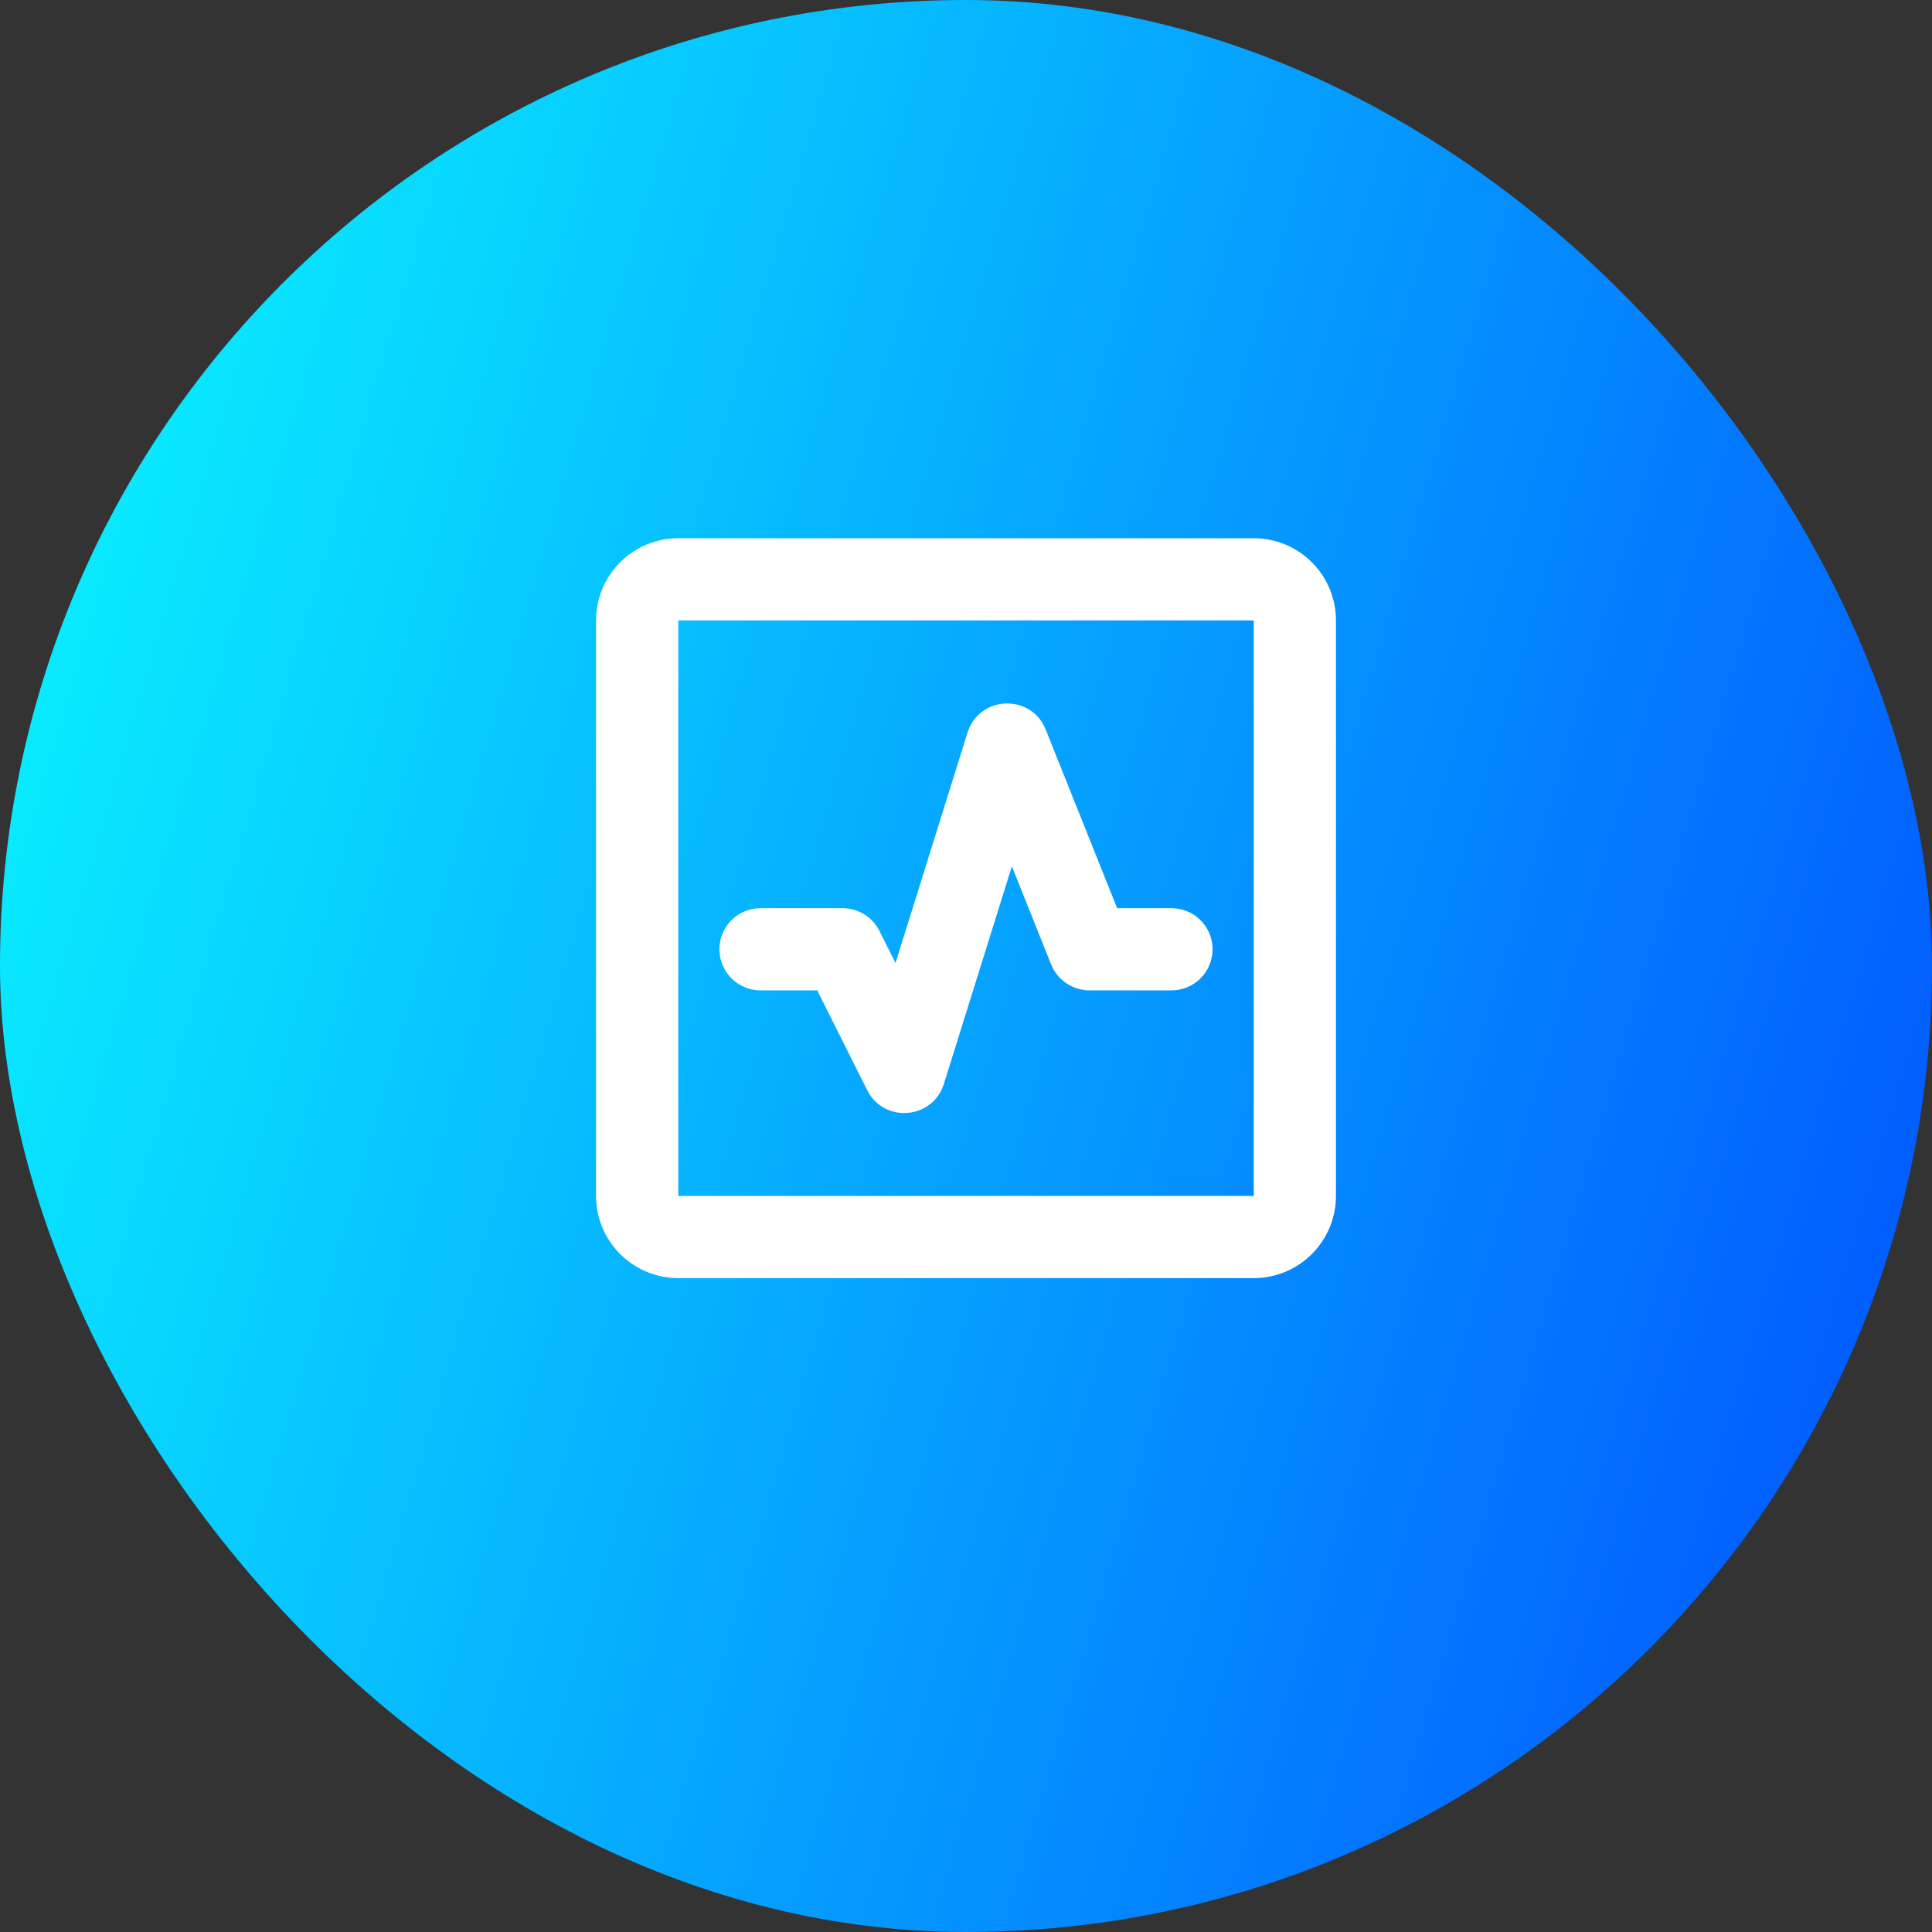
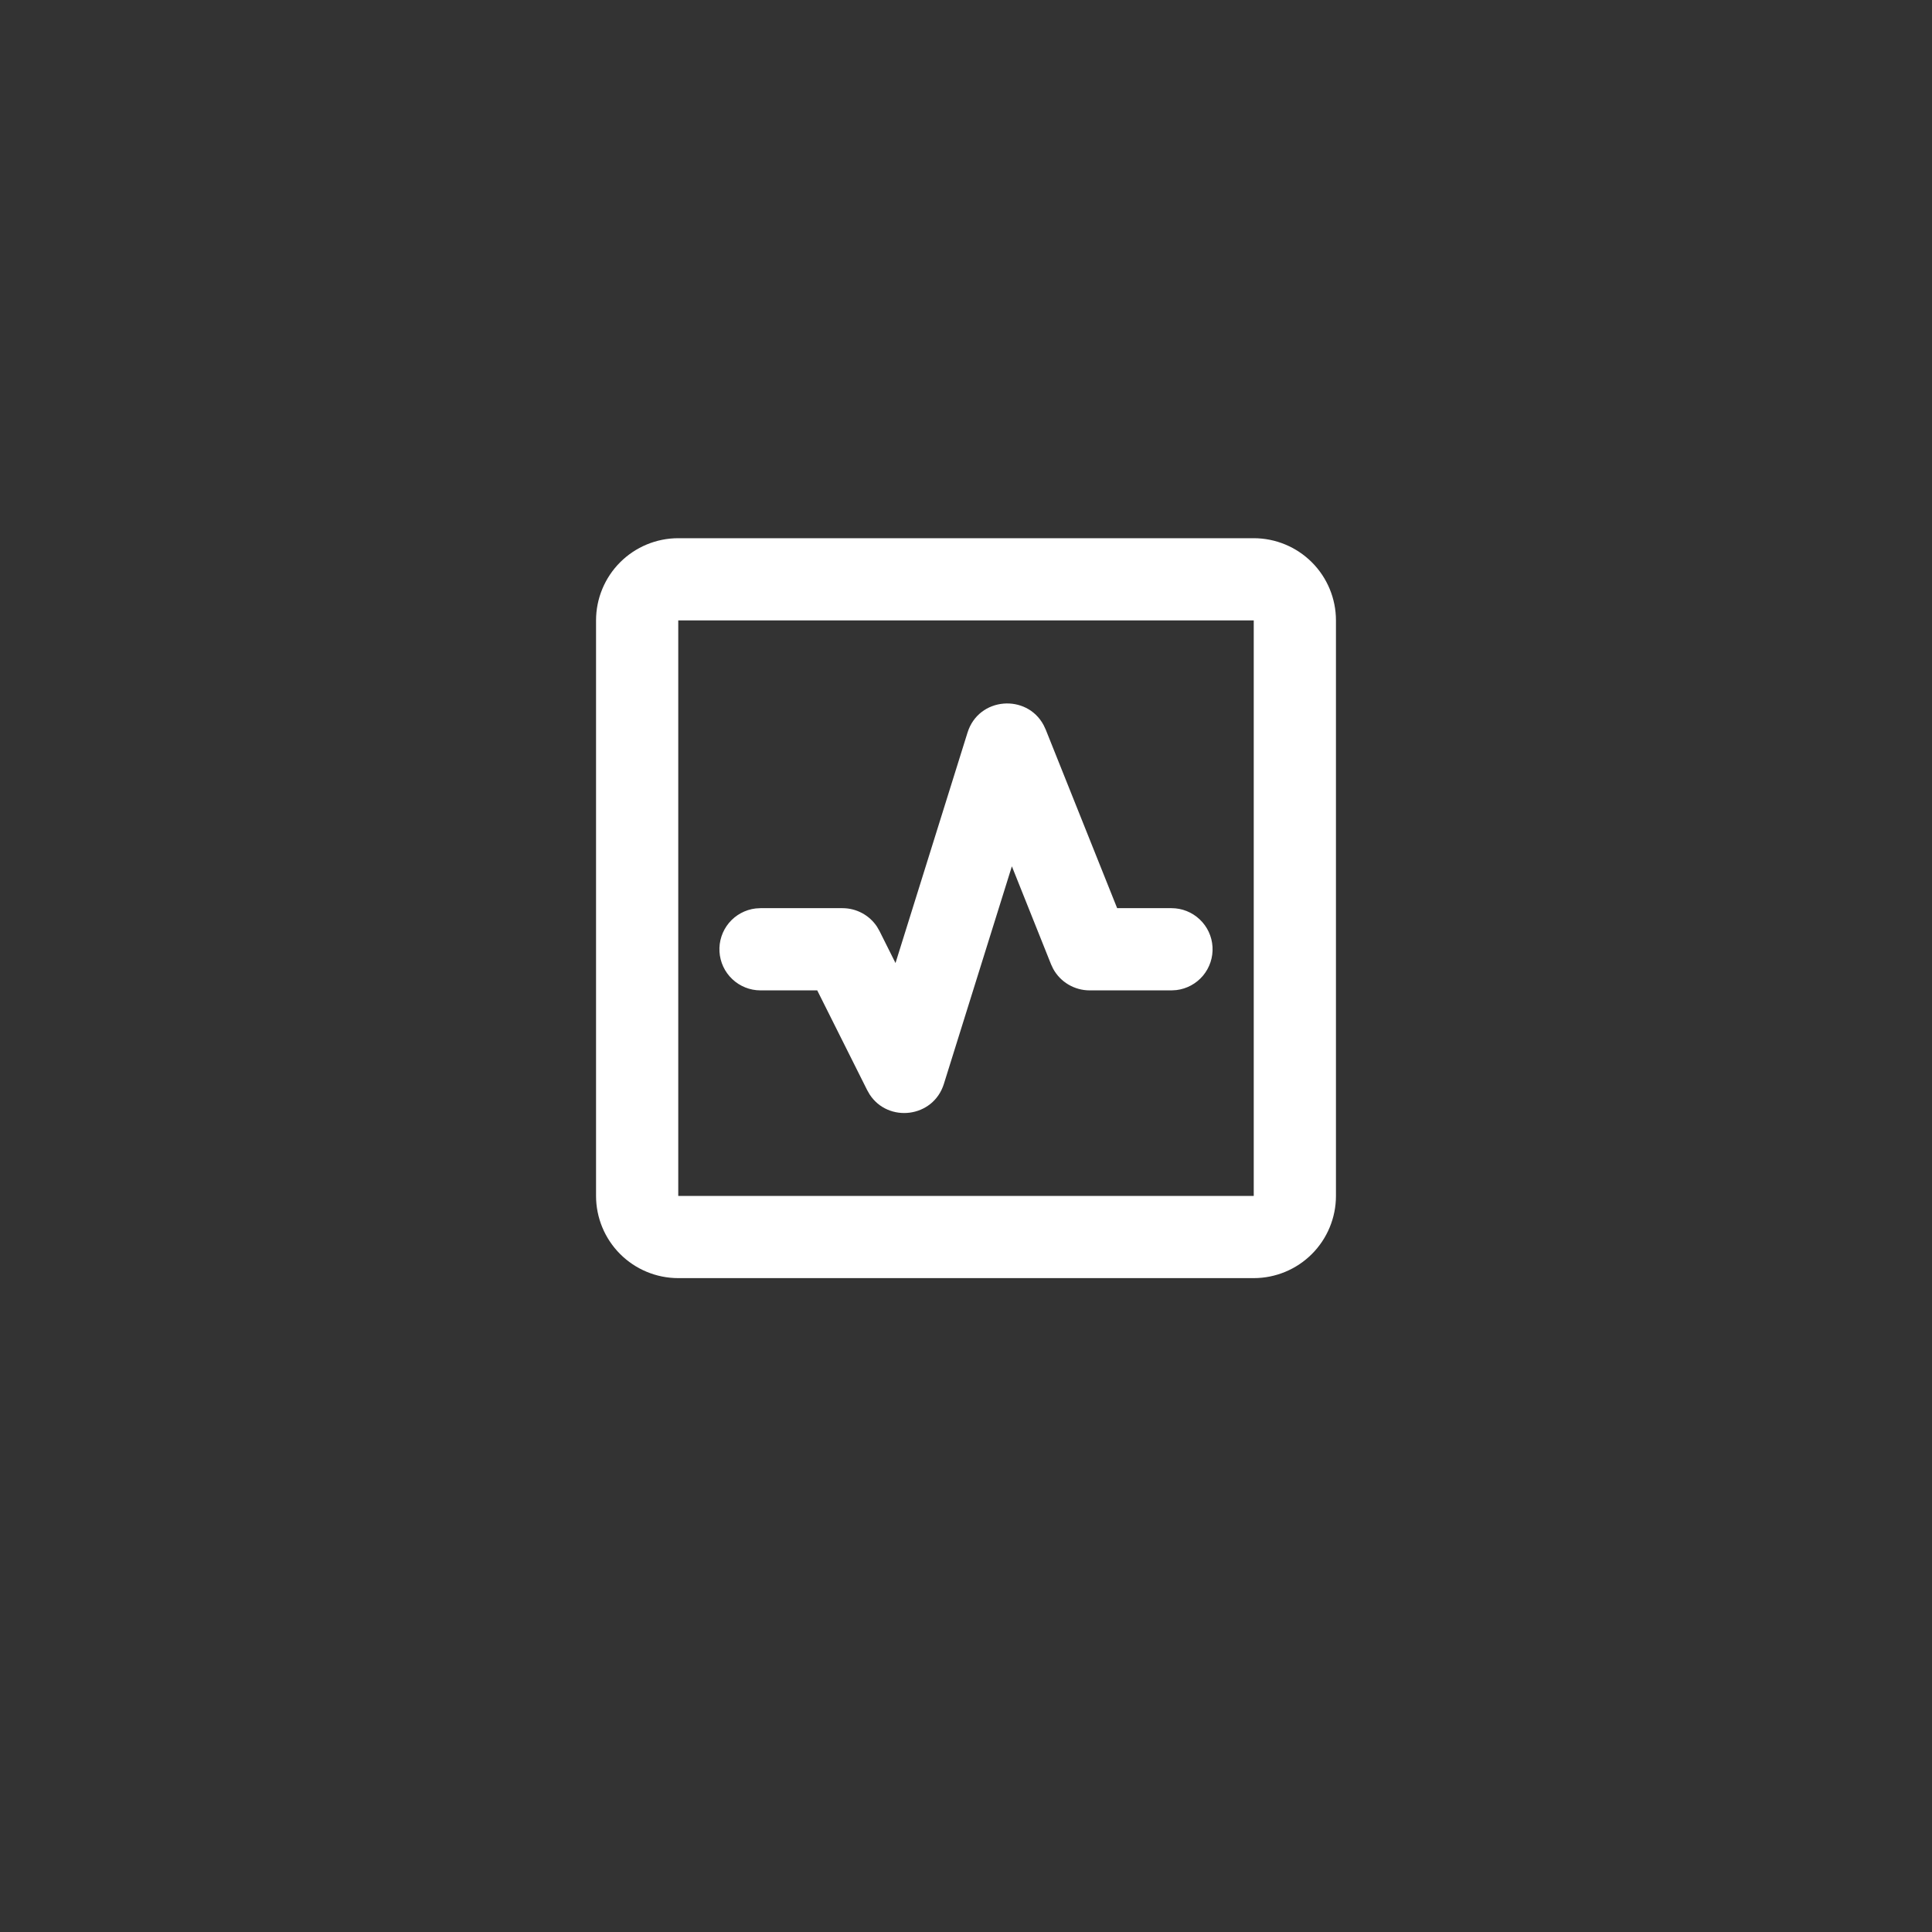
<svg xmlns="http://www.w3.org/2000/svg" width="47" height="47" viewBox="0 0 47 47" fill="none">
  <rect x="0" y="0" width="47" height="47" fill="#333333" stroke="none" />
-   <rect width="47" height="47" rx="23.5" fill="url(#paint0_linear_172_479)" />
  <path d="M30.5 13.093C31.03 13.093 31.539 13.304 31.914 13.679C32.289 14.054 32.5 14.563 32.5 15.093V29.093C32.5 29.623 32.289 30.132 31.914 30.507C31.539 30.882 31.03 31.093 30.5 31.093H16.5C15.97 31.093 15.461 30.882 15.086 30.507C14.711 30.132 14.5 29.623 14.5 29.093V15.093C14.5 14.563 14.711 14.054 15.086 13.679C15.461 13.304 15.97 13.093 16.5 13.093H30.5ZM30.5 15.093H16.5V29.093H30.5V15.093ZM23.537 17.822C23.808 16.954 24.977 16.872 25.387 17.638L25.439 17.748L27.177 22.093H28.5C28.755 22.093 29 22.191 29.185 22.366C29.371 22.541 29.482 22.78 29.497 23.034C29.512 23.289 29.429 23.539 29.266 23.735C29.102 23.93 28.87 24.056 28.617 24.086L28.5 24.093H26.507C26.326 24.093 26.148 24.044 25.992 23.952C25.836 23.86 25.708 23.728 25.621 23.569L25.569 23.459L24.616 21.075L22.962 26.368C22.703 27.196 21.607 27.321 21.155 26.623L21.095 26.518L19.881 24.093H18.5C18.245 24.093 18 23.995 17.815 23.82C17.629 23.645 17.518 23.406 17.503 23.152C17.488 22.897 17.571 22.647 17.734 22.451C17.898 22.256 18.13 22.13 18.383 22.1L18.5 22.093H20.494C20.834 22.093 21.148 22.263 21.334 22.542L21.397 22.652L21.785 23.428L23.537 17.822Z" fill="white" />
  <defs>
    <linearGradient id="paint0_linear_172_479" x1="2.18" y1="5.192" x2="61.537" y2="22.615" gradientUnits="userSpaceOnUse">
      <stop stop-color="#09F0FF" />
      <stop offset="1" stop-color="#0038FF" />
    </linearGradient>
  </defs>
</svg>